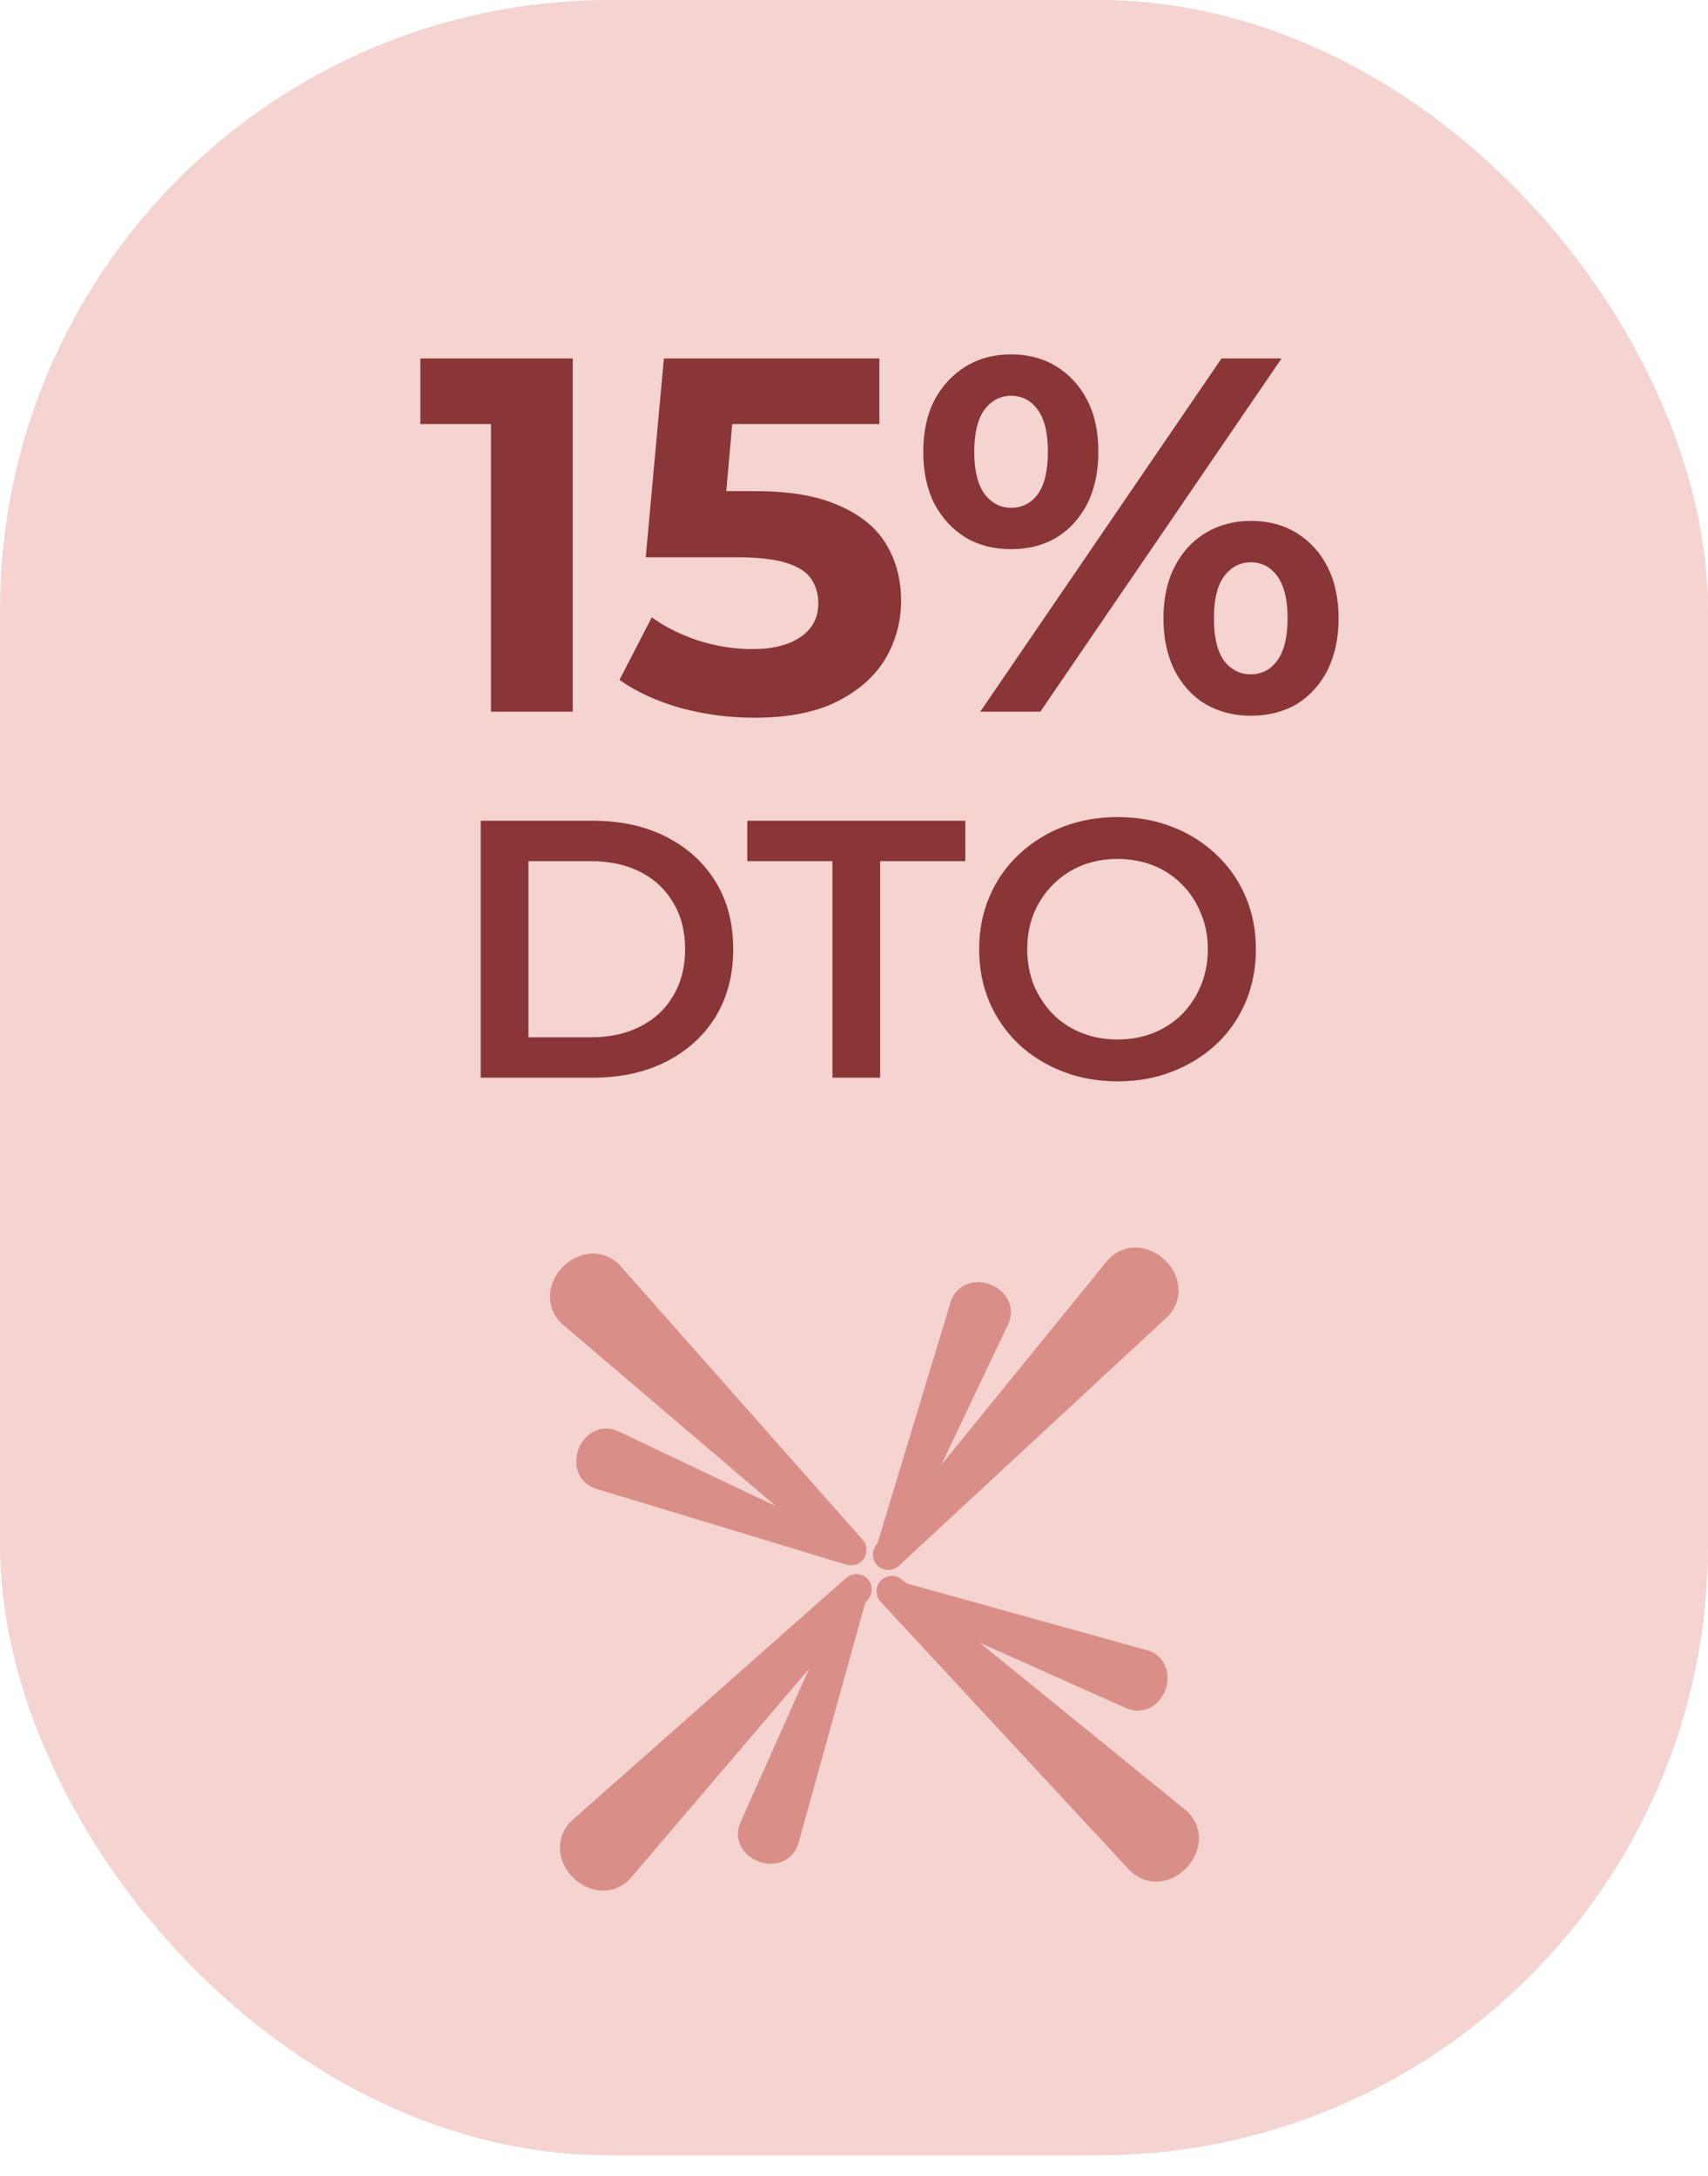
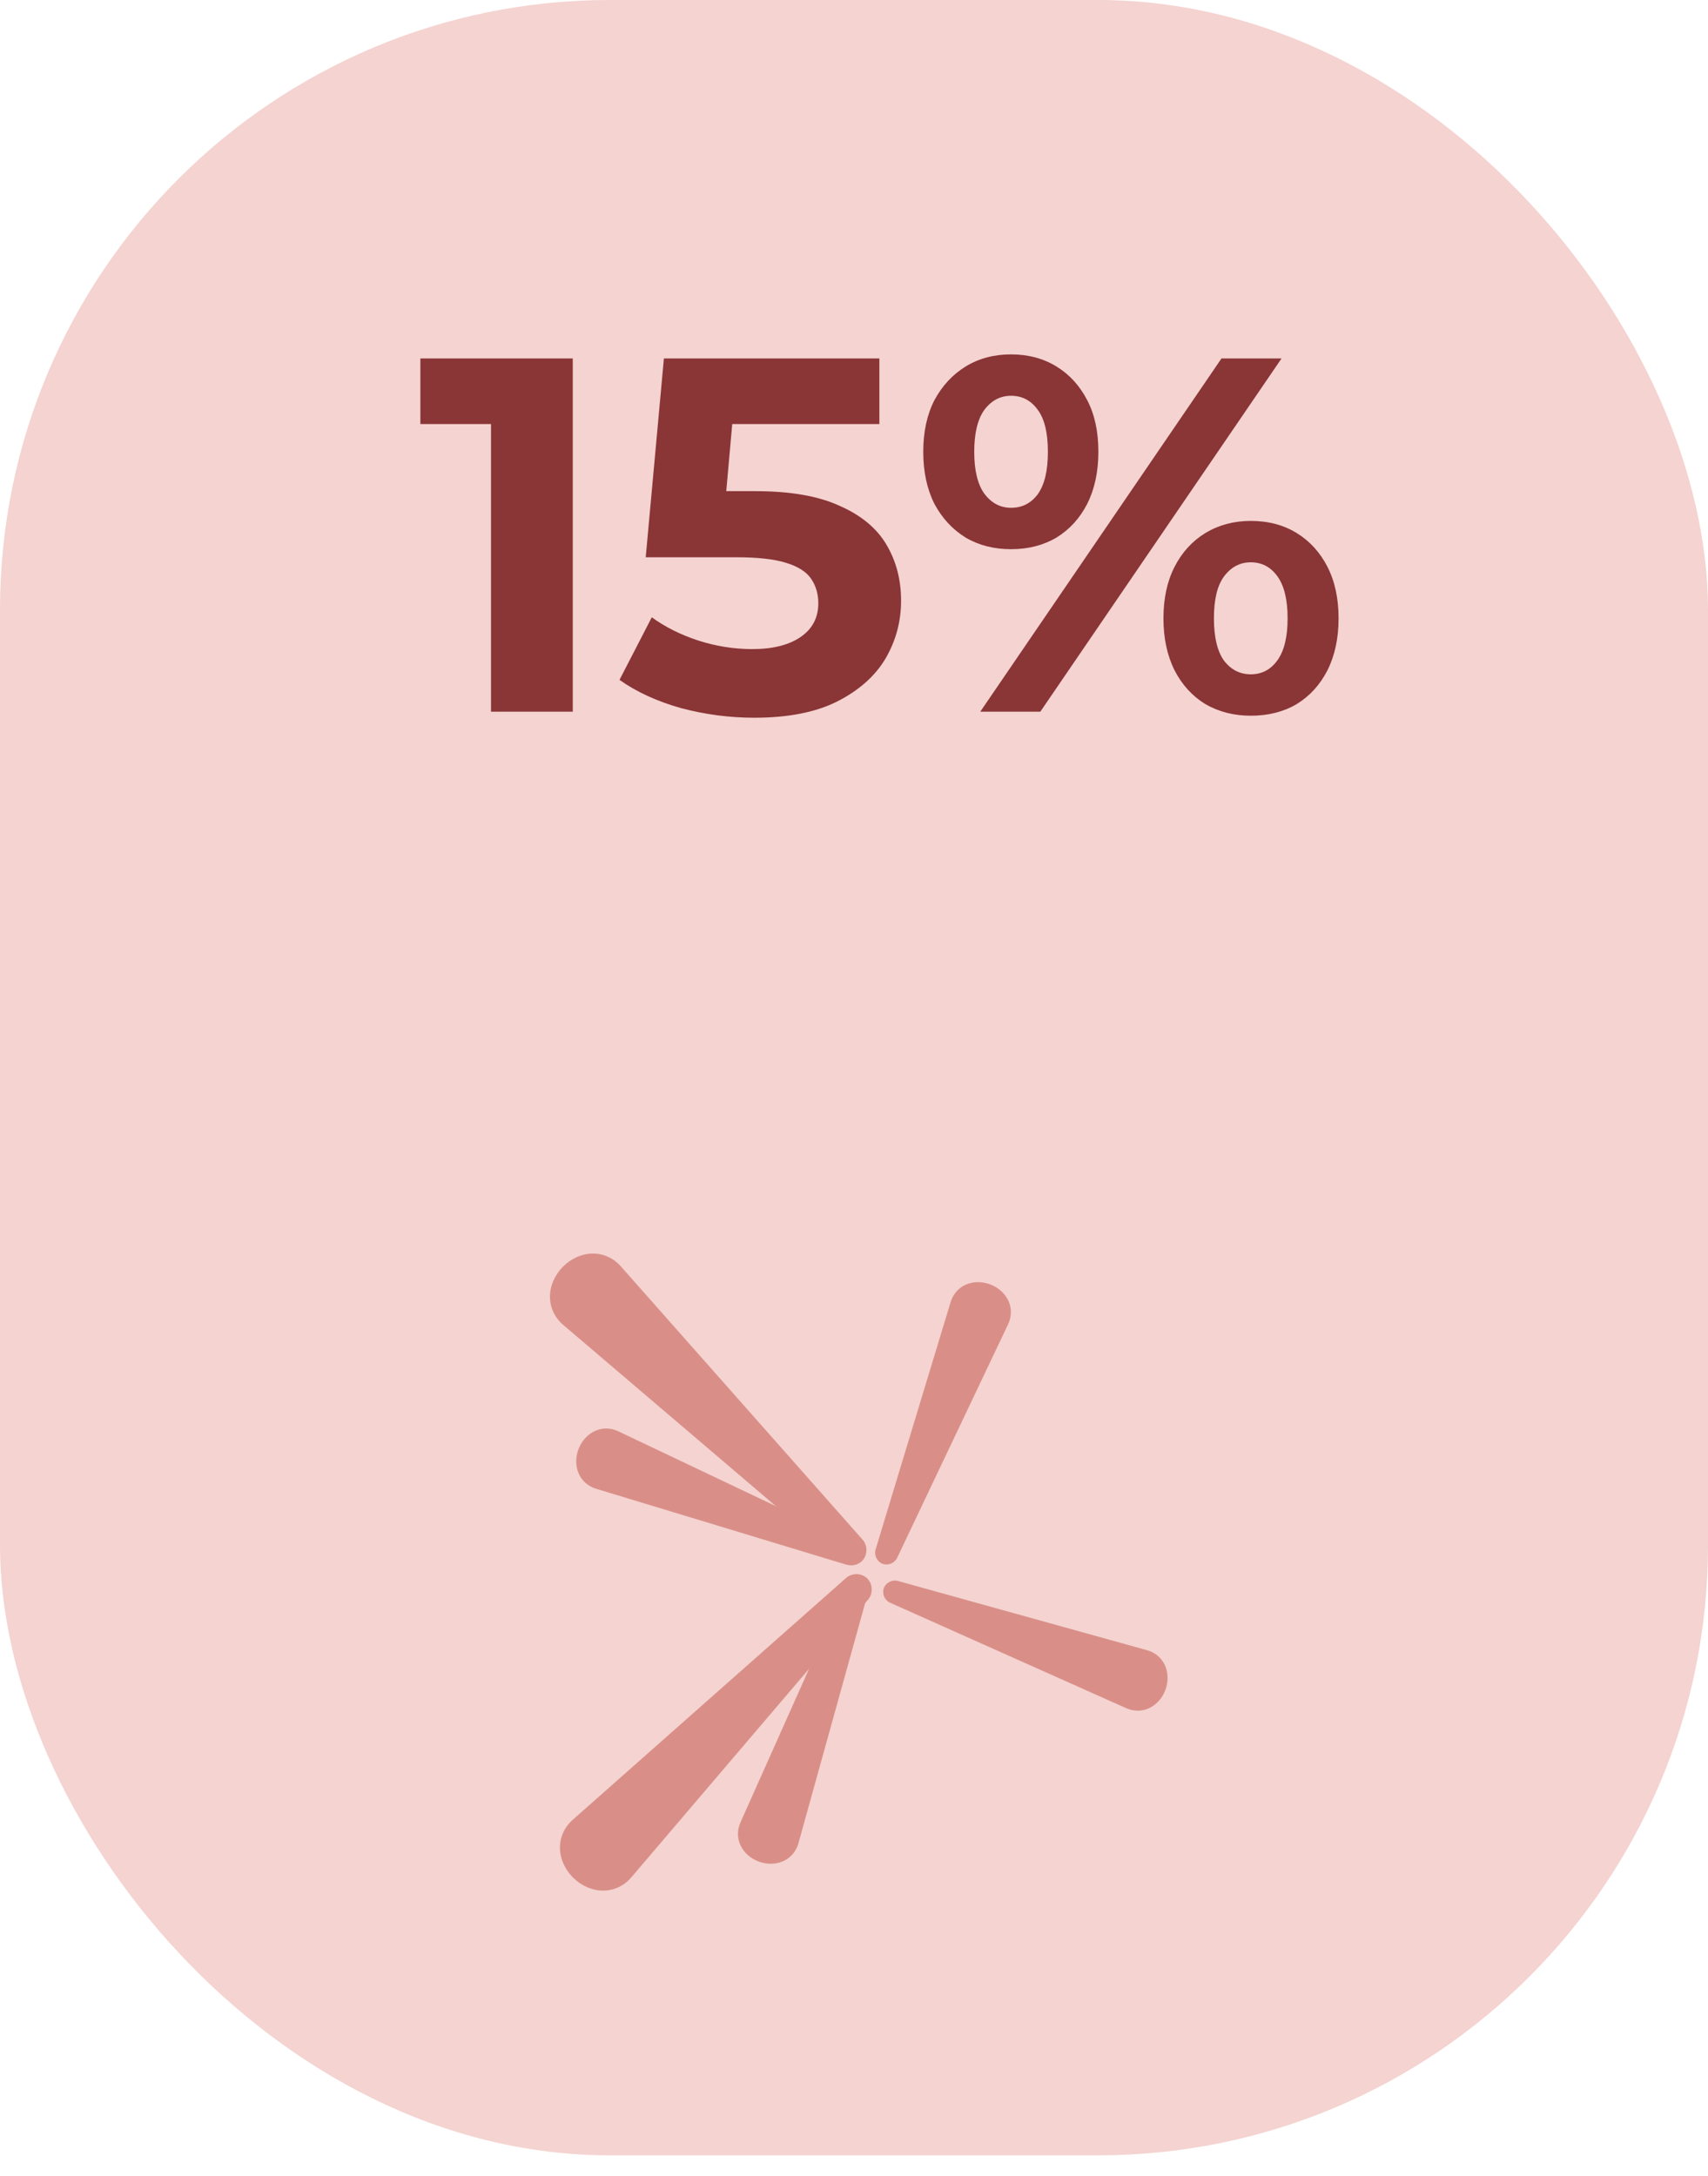
<svg xmlns="http://www.w3.org/2000/svg" fill="none" viewBox="0 0 84 107" height="107" width="84">
  <rect fill="#F4D3D0" rx="30" height="106" width="84" />
  <path fill="#7F2426" d="M24.148 35V19.116L25.885 20.854H20.674V17.628H28.169V35H24.148ZM37.093 35.298C35.885 35.298 34.686 35.141 33.495 34.826C32.32 34.495 31.311 34.032 30.467 33.437L32.055 30.359C32.717 30.839 33.478 31.219 34.338 31.501C35.215 31.782 36.1 31.923 36.994 31.923C38.003 31.923 38.797 31.724 39.376 31.327C39.955 30.93 40.245 30.376 40.245 29.664C40.245 29.217 40.129 28.82 39.898 28.473C39.666 28.125 39.252 27.861 38.657 27.679C38.078 27.497 37.259 27.406 36.2 27.406H31.757L32.651 17.628H43.248V20.854H34.09L36.175 19.017L35.554 25.991L33.47 24.155H37.143C38.863 24.155 40.245 24.395 41.287 24.874C42.346 25.338 43.116 25.975 43.595 26.785C44.075 27.596 44.315 28.514 44.315 29.54C44.315 30.566 44.059 31.517 43.546 32.394C43.033 33.255 42.239 33.958 41.163 34.504C40.104 35.033 38.748 35.298 37.093 35.298ZM48.211 35L60.074 17.628H63.027L51.164 35H48.211ZM49.724 27.009C48.881 27.009 48.136 26.818 47.491 26.438C46.846 26.041 46.333 25.486 45.952 24.775C45.588 24.047 45.406 23.195 45.406 22.219C45.406 21.243 45.588 20.399 45.952 19.687C46.333 18.976 46.846 18.422 47.491 18.025C48.136 17.628 48.881 17.429 49.724 17.429C50.568 17.429 51.313 17.628 51.958 18.025C52.603 18.422 53.108 18.976 53.472 19.687C53.836 20.382 54.018 21.226 54.018 22.219C54.018 23.195 53.836 24.047 53.472 24.775C53.108 25.486 52.603 26.041 51.958 26.438C51.313 26.818 50.568 27.009 49.724 27.009ZM49.724 24.974C50.27 24.974 50.709 24.75 51.04 24.303C51.371 23.84 51.536 23.145 51.536 22.219C51.536 21.292 51.371 20.606 51.04 20.159C50.709 19.696 50.27 19.464 49.724 19.464C49.195 19.464 48.757 19.696 48.409 20.159C48.078 20.622 47.913 21.309 47.913 22.219C47.913 23.129 48.078 23.815 48.409 24.279C48.757 24.742 49.195 24.974 49.724 24.974ZM61.513 35.199C60.686 35.199 59.941 35.008 59.279 34.628C58.634 34.231 58.129 33.676 57.765 32.965C57.401 32.237 57.219 31.385 57.219 30.409C57.219 29.433 57.401 28.589 57.765 27.877C58.129 27.166 58.634 26.611 59.279 26.215C59.941 25.817 60.686 25.619 61.513 25.619C62.373 25.619 63.126 25.817 63.771 26.215C64.417 26.611 64.921 27.166 65.285 27.877C65.649 28.589 65.831 29.433 65.831 30.409C65.831 31.385 65.649 32.237 65.285 32.965C64.921 33.676 64.417 34.231 63.771 34.628C63.126 35.008 62.373 35.199 61.513 35.199ZM61.513 33.163C62.059 33.163 62.497 32.932 62.828 32.469C63.159 32.005 63.325 31.319 63.325 30.409C63.325 29.499 63.159 28.812 62.828 28.349C62.497 27.886 62.059 27.654 61.513 27.654C60.983 27.654 60.545 27.886 60.198 28.349C59.867 28.796 59.701 29.482 59.701 30.409C59.701 31.335 59.867 32.03 60.198 32.493C60.545 32.94 60.983 33.163 61.513 33.163Z" opacity="0.9" />
-   <path fill="#7F2426" d="M23.641 53V40.365H29.164C30.536 40.365 31.739 40.63 32.774 41.16C33.809 41.689 34.615 42.423 35.193 43.362C35.77 44.3 36.059 45.407 36.059 46.683C36.059 47.946 35.77 49.053 35.193 50.004C34.615 50.942 33.809 51.676 32.774 52.206C31.739 52.735 30.536 53 29.164 53H23.641ZM25.988 51.015H29.056C29.994 51.015 30.813 50.834 31.511 50.473C32.209 50.112 32.744 49.607 33.117 48.957C33.502 48.307 33.695 47.549 33.695 46.683C33.695 45.804 33.502 45.046 33.117 44.408C32.744 43.759 32.209 43.253 31.511 42.892C30.813 42.531 29.994 42.351 29.056 42.351H25.988V51.015ZM40.94 53V42.351H36.752V40.365H47.474V42.351H43.286V53H40.94ZM54.978 53.181C53.992 53.181 53.083 53.018 52.253 52.693C51.423 52.368 50.701 51.917 50.087 51.34C49.473 50.75 48.998 50.064 48.661 49.282C48.324 48.488 48.156 47.621 48.156 46.683C48.156 45.744 48.324 44.884 48.661 44.102C48.998 43.307 49.473 42.622 50.087 42.044C50.701 41.454 51.423 40.997 52.253 40.672C53.083 40.347 53.986 40.185 54.96 40.185C55.947 40.185 56.85 40.347 57.668 40.672C58.498 40.997 59.22 41.454 59.834 42.044C60.447 42.622 60.923 43.307 61.26 44.102C61.597 44.884 61.765 45.744 61.765 46.683C61.765 47.621 61.597 48.488 61.26 49.282C60.923 50.076 60.447 50.762 59.834 51.34C59.22 51.917 58.498 52.368 57.668 52.693C56.85 53.018 55.953 53.181 54.978 53.181ZM54.96 51.123C55.598 51.123 56.188 51.015 56.729 50.798C57.271 50.581 57.74 50.275 58.137 49.877C58.534 49.468 58.841 48.999 59.058 48.47C59.286 47.928 59.401 47.333 59.401 46.683C59.401 46.033 59.286 45.443 59.058 44.914C58.841 44.372 58.534 43.903 58.137 43.506C57.74 43.097 57.271 42.784 56.729 42.568C56.188 42.351 55.598 42.243 54.96 42.243C54.323 42.243 53.733 42.351 53.192 42.568C52.662 42.784 52.193 43.097 51.784 43.506C51.387 43.903 51.074 44.372 50.845 44.914C50.629 45.443 50.52 46.033 50.52 46.683C50.52 47.321 50.629 47.91 50.845 48.452C51.074 48.993 51.387 49.468 51.784 49.877C52.181 50.275 52.65 50.581 53.192 50.798C53.733 51.015 54.323 51.123 54.96 51.123Z" opacity="0.9" />
  <path fill="#D98F88" d="M28.168 89.496C27.766 89.851 27.534 90.344 27.539 90.88C27.544 91.415 27.785 91.95 28.195 92.352C28.604 92.754 29.144 92.986 29.679 92.98C30.215 92.976 30.703 92.735 31.05 92.326C31.245 92.098 31.439 91.87 31.633 91.642C35.127 87.543 38.621 83.444 42.115 79.345C42.309 79.117 42.503 78.89 42.697 78.662C42.819 78.519 42.879 78.327 42.87 78.133C42.862 77.939 42.785 77.759 42.651 77.628C42.517 77.496 42.336 77.423 42.142 77.417C41.948 77.412 41.757 77.477 41.616 77.601C41.392 77.799 41.168 77.997 40.944 78.195C36.909 81.764 32.875 85.333 28.841 88.901C28.617 89.1 28.392 89.298 28.168 89.496Z" />
-   <path fill="#D98F88" d="M54.417 62.045C54.755 61.629 55.237 61.376 55.773 61.359C56.308 61.341 56.852 61.56 57.271 61.953C57.69 62.345 57.944 62.874 57.961 63.409C57.979 63.945 57.758 64.442 57.364 64.807C57.145 65.01 56.926 65.214 56.706 65.417C52.757 69.079 48.807 72.742 44.857 76.403C44.638 76.607 44.418 76.81 44.199 77.014C44.061 77.141 43.871 77.21 43.678 77.21C43.483 77.209 43.3 77.139 43.164 77.011C43.027 76.883 42.946 76.705 42.932 76.511C42.919 76.318 42.975 76.124 43.093 75.978C43.282 75.746 43.471 75.514 43.66 75.282C47.057 71.102 50.454 66.922 53.851 62.742C54.039 62.51 54.228 62.278 54.417 62.045Z" />
  <path fill="#D98F88" d="M30.532 62.28C30.177 61.877 29.684 61.645 29.148 61.651C28.613 61.655 28.078 61.897 27.676 62.306C27.274 62.716 27.043 63.255 27.048 63.79C27.052 64.326 27.293 64.814 27.702 65.162C27.93 65.356 28.158 65.55 28.386 65.744C32.485 69.238 36.584 72.732 40.683 76.226C40.911 76.42 41.139 76.614 41.366 76.808C41.509 76.93 41.701 76.99 41.895 76.982C42.089 76.973 42.269 76.896 42.4 76.763C42.532 76.629 42.605 76.448 42.611 76.253C42.616 76.059 42.552 75.868 42.427 75.728C42.229 75.504 42.031 75.279 41.833 75.055C38.264 71.021 34.695 66.987 31.127 62.952C30.929 62.728 30.73 62.504 30.532 62.28Z" />
-   <path fill="#D98F88" d="M58.275 88.992C58.692 89.331 58.945 89.812 58.962 90.348C58.98 90.883 58.761 91.428 58.368 91.847C57.976 92.266 57.447 92.519 56.912 92.537C56.376 92.554 55.879 92.334 55.514 91.94C55.31 91.72 55.107 91.501 54.904 91.282C51.241 87.332 47.579 83.382 43.917 79.433C43.714 79.213 43.51 78.994 43.307 78.774C43.179 78.636 43.111 78.447 43.111 78.253C43.112 78.059 43.181 77.876 43.31 77.739C43.438 77.602 43.616 77.521 43.81 77.508C44.003 77.495 44.197 77.551 44.343 77.669C44.575 77.858 44.807 78.046 45.039 78.235C49.219 81.632 53.399 85.029 57.579 88.426C57.811 88.615 58.043 88.803 58.275 88.992Z" />
  <path fill="#D98F88" d="M30.413 70.394C30.05 70.221 29.642 70.206 29.275 70.369C28.908 70.531 28.61 70.858 28.454 71.261C28.299 71.664 28.299 72.105 28.462 72.472C28.624 72.84 28.935 73.103 29.321 73.22C29.524 73.281 29.727 73.343 29.93 73.404C33.581 74.511 37.231 75.618 40.883 76.726C41.085 76.787 41.288 76.849 41.491 76.91C41.625 76.951 41.775 76.935 41.906 76.871C42.036 76.807 42.137 76.701 42.188 76.571C42.238 76.44 42.235 76.294 42.181 76.159C42.127 76.024 42.027 75.911 41.901 75.851C41.709 75.76 41.518 75.669 41.326 75.578C37.88 73.941 34.434 72.304 30.988 70.667C30.796 70.576 30.605 70.485 30.413 70.394Z" />
  <path fill="#D98F88" d="M56.407 81.156C56.796 81.263 57.113 81.519 57.284 81.883C57.455 82.246 57.466 82.688 57.32 83.094C57.173 83.501 56.884 83.834 56.52 84.005C56.157 84.176 55.749 84.171 55.382 84.006C55.188 83.92 54.995 83.833 54.801 83.747C51.317 82.191 47.834 80.635 44.35 79.079C44.157 78.993 43.963 78.906 43.77 78.82C43.642 78.763 43.539 78.652 43.482 78.519C43.425 78.385 43.419 78.239 43.466 78.107C43.513 77.975 43.611 77.867 43.741 77.8C43.87 77.733 44.019 77.714 44.154 77.751C44.359 77.808 44.563 77.865 44.767 77.921C48.443 78.943 52.119 79.964 55.795 80.986C55.999 81.042 56.203 81.099 56.407 81.156Z" />
  <path fill="#D98F88" d="M49.577 65.131C49.75 64.767 49.765 64.36 49.602 63.993C49.44 63.626 49.113 63.328 48.71 63.172C48.307 63.016 47.865 63.017 47.499 63.179C47.131 63.342 46.868 63.653 46.751 64.039C46.69 64.242 46.628 64.444 46.567 64.647C45.46 68.298 44.352 71.949 43.245 75.6C43.184 75.803 43.122 76.006 43.061 76.209C43.02 76.343 43.036 76.493 43.1 76.624C43.164 76.754 43.27 76.855 43.4 76.905C43.531 76.956 43.677 76.953 43.812 76.899C43.947 76.845 44.06 76.745 44.12 76.618C44.211 76.427 44.302 76.236 44.393 76.044C46.03 72.598 47.667 69.152 49.304 65.706C49.395 65.514 49.486 65.323 49.577 65.131Z" />
  <path fill="#D98F88" d="M39.269 90.646C39.161 91.034 38.906 91.351 38.542 91.522C38.179 91.693 37.737 91.704 37.331 91.558C36.924 91.411 36.591 91.122 36.42 90.758C36.249 90.395 36.254 89.987 36.419 89.62C36.505 89.426 36.592 89.233 36.678 89.039C38.234 85.555 39.79 82.072 41.346 78.588C41.432 78.395 41.518 78.201 41.605 78.008C41.662 77.88 41.773 77.777 41.906 77.72C42.04 77.663 42.186 77.657 42.318 77.704C42.45 77.751 42.558 77.85 42.625 77.979C42.691 78.108 42.711 78.257 42.674 78.392C42.617 78.597 42.56 78.801 42.503 79.005C41.482 82.681 40.461 86.357 39.439 90.033C39.382 90.237 39.326 90.441 39.269 90.646Z" />
</svg>